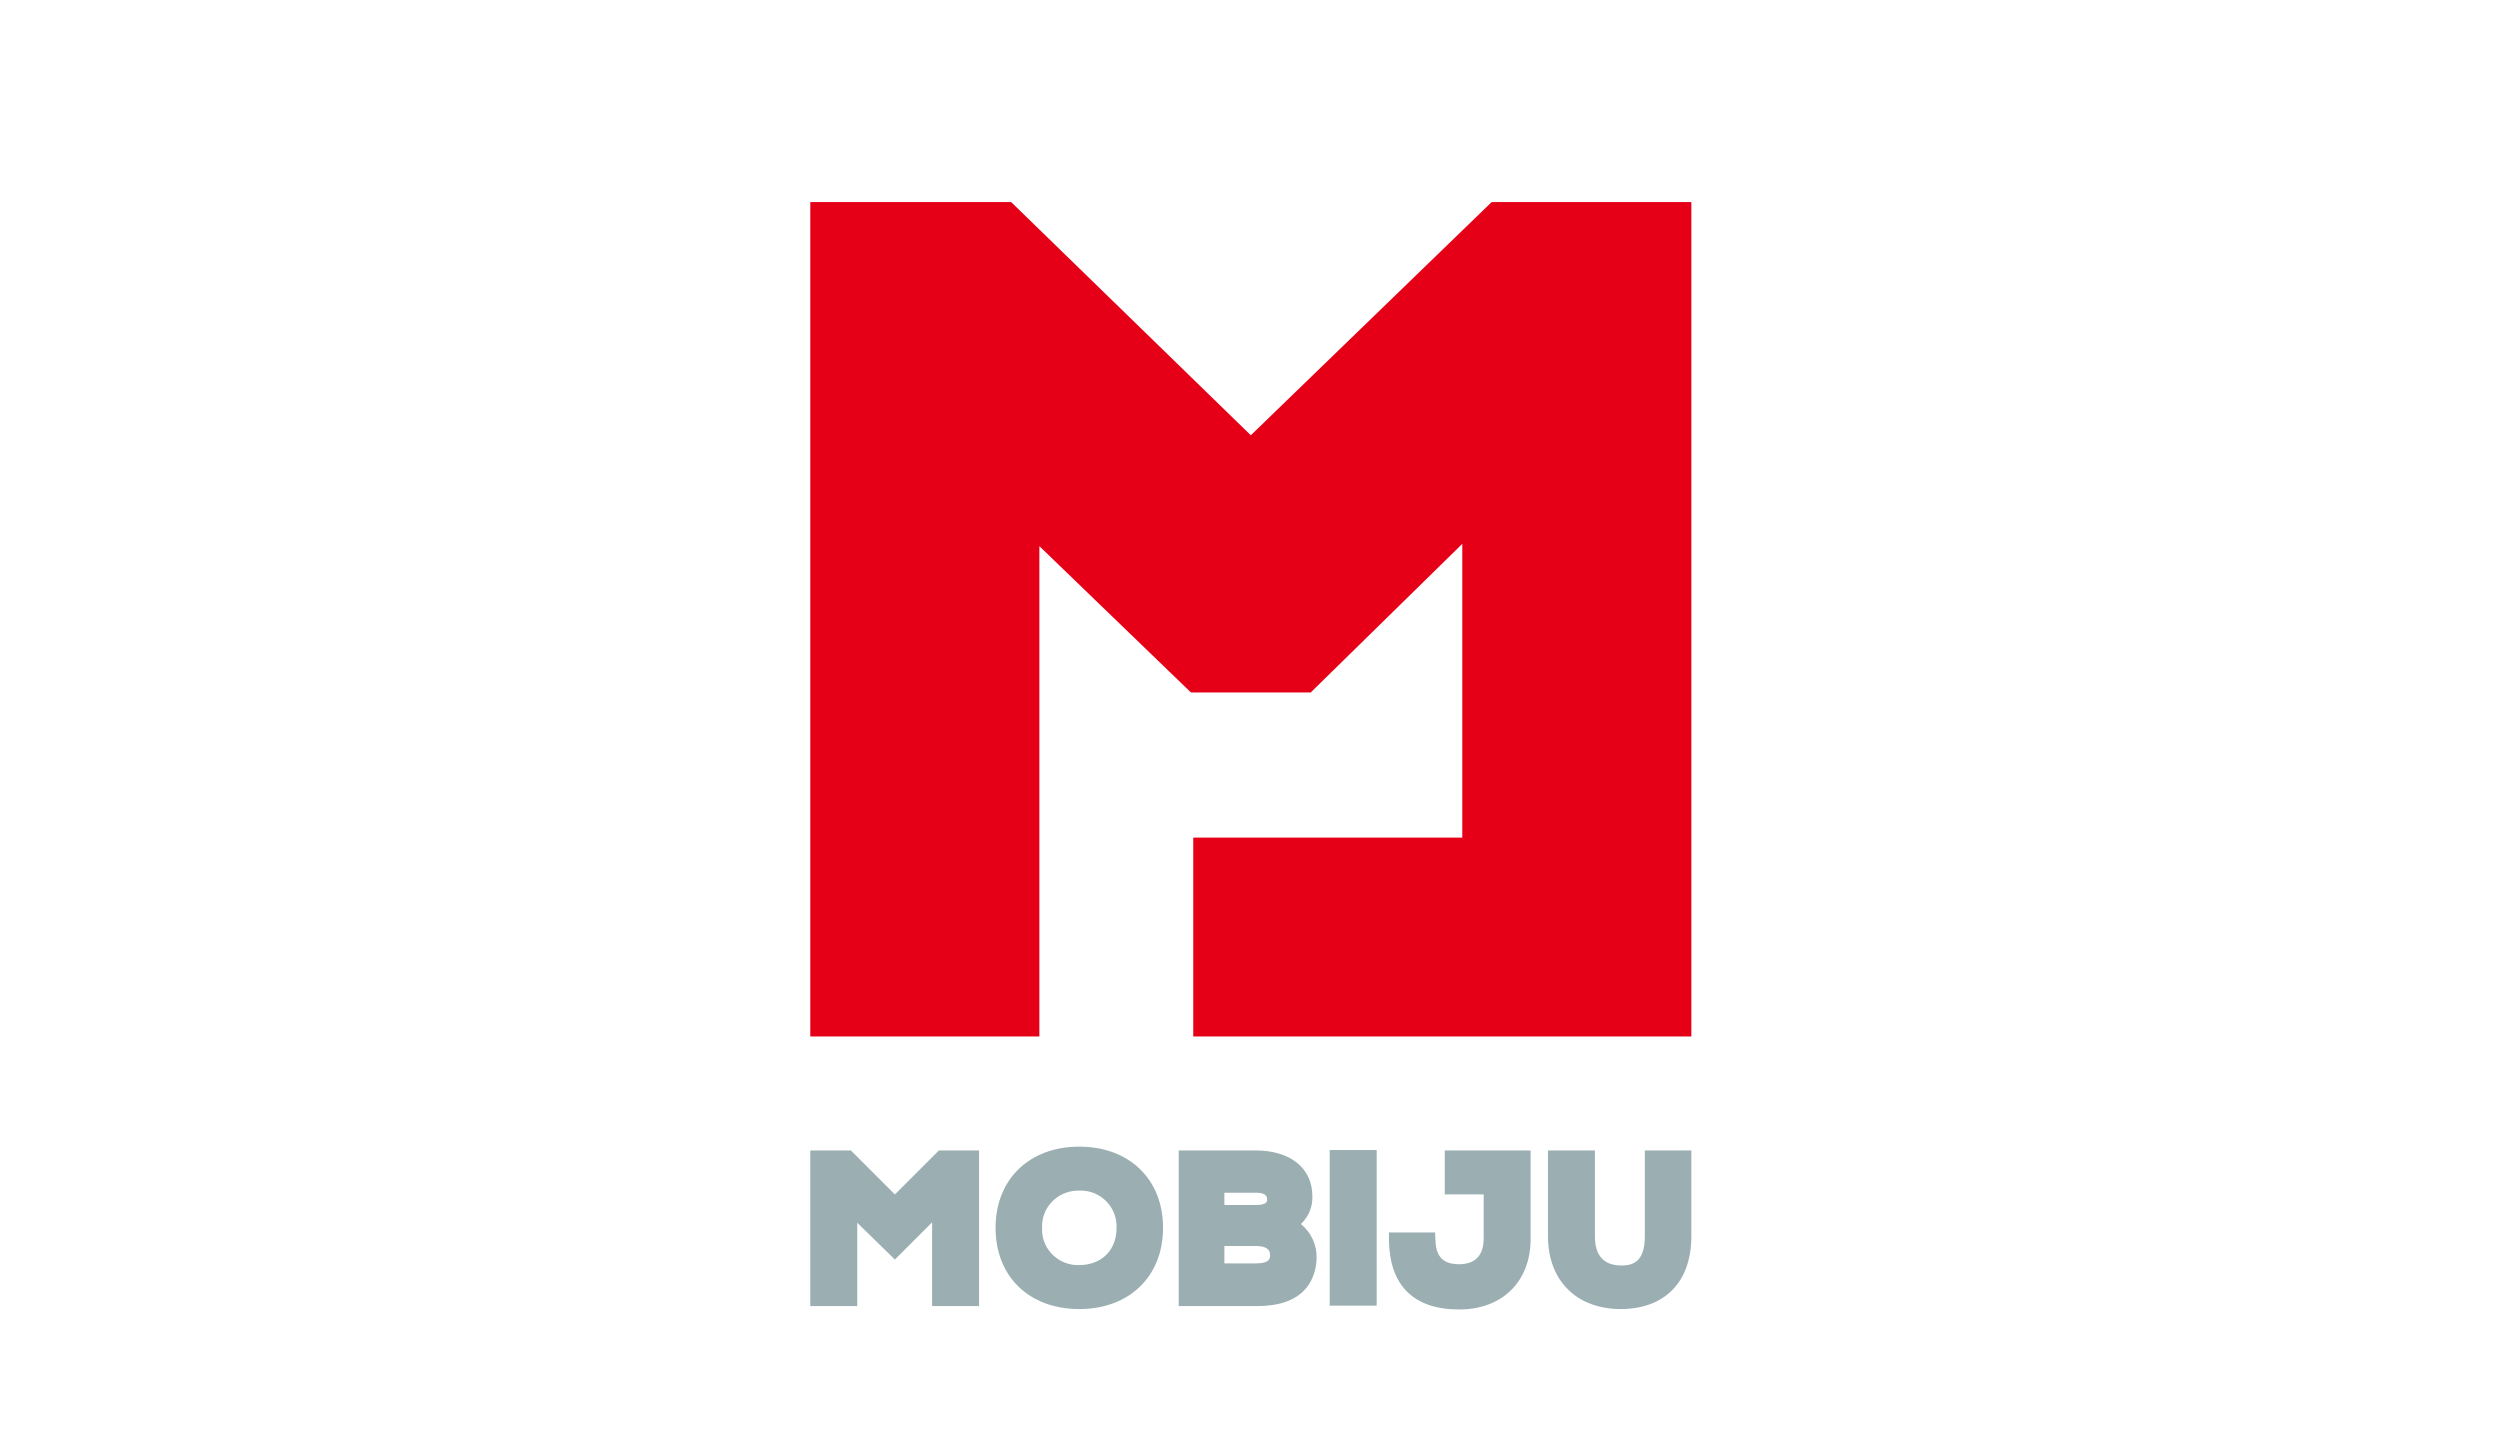
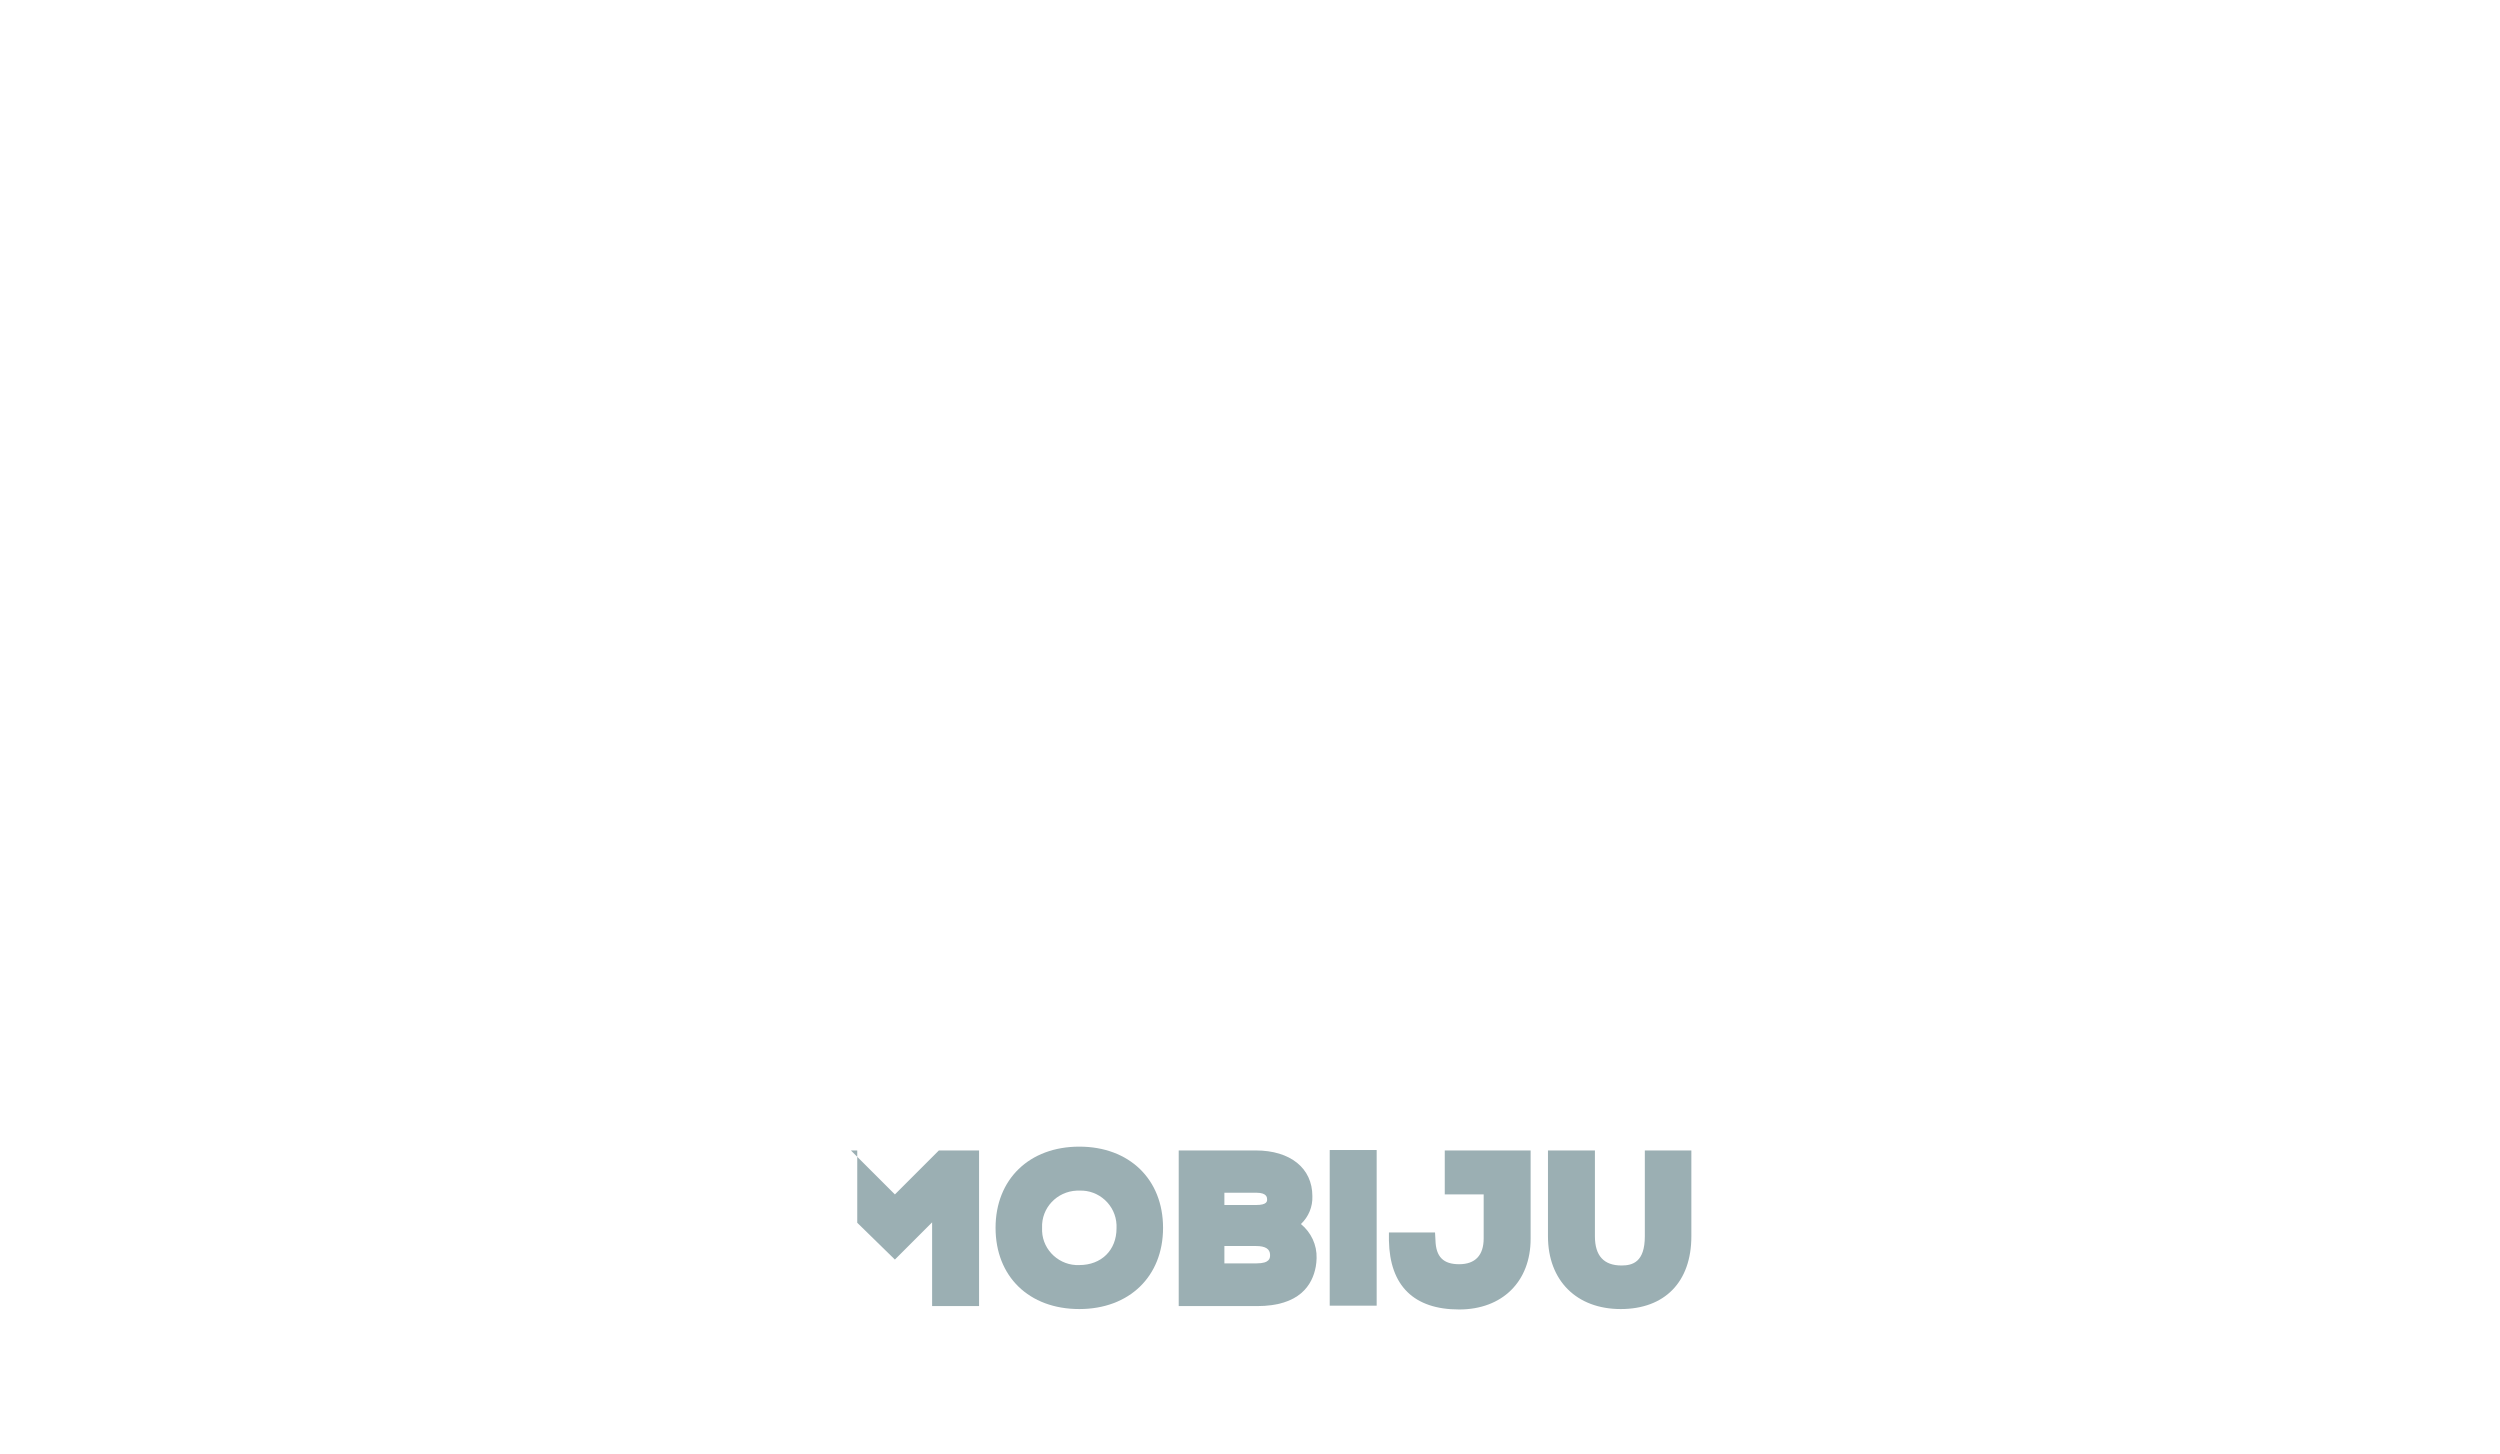
<svg xmlns="http://www.w3.org/2000/svg" width="454" height="264" viewBox="0 0 454 264" fill="none">
-   <path d="M216.27 125.748H238.03L265.55 98.764V152.11H216.697V188.228H307.15V36.699H270.883L227.15 79.044L183.63 36.699H147.15V188.228H188.75V99.179L216.27 125.748Z" fill="#E50017" />
  <path d="M196.003 229.736C192.469 229.89 189.397 227.124 189.243 223.591C189.243 223.361 189.243 223.207 189.243 222.976C189.09 219.366 191.932 216.371 195.542 216.217H196.003C199.536 216.063 202.609 218.829 202.762 222.439V223.053C202.762 227.048 199.997 229.736 196.003 229.736ZM196.003 208.229C186.939 208.229 180.794 214.143 180.794 222.976C180.794 231.81 186.862 237.724 196.003 237.724C205.066 237.724 211.211 231.81 211.211 222.976C211.211 214.143 205.066 208.229 196.003 208.229Z" fill="#9BAFB3" />
  <path d="M228.187 229.429H222.349V226.279H228.11C229.8 226.279 230.645 226.817 230.645 227.892C230.645 228.43 230.645 229.429 228.187 229.429ZM222.349 216.601H228.187C230.107 216.601 230.107 217.523 230.107 217.83C230.107 218.137 230.107 218.829 228.11 218.829H222.349V216.601ZM236.252 222.285C237.635 220.979 238.403 219.136 238.326 217.216C238.326 212.146 234.332 208.92 228.033 208.92H214.054V237.187H228.264C236.022 237.187 238.326 233.346 238.941 230.043C239.018 229.506 239.094 229.045 239.094 228.507C239.171 226.049 238.096 223.821 236.252 222.285Z" fill="#9BAFB3" />
  <path d="M241.476 208.843H250.002V237.11H241.476V208.843Z" fill="#9BAFB3" />
-   <path d="M162.512 216.908L154.524 208.92H147.15V237.187H155.676V222.055L162.512 228.737L169.272 221.978V237.187H177.798V208.92H170.501L162.512 216.908Z" fill="#9BAFB3" />
+   <path d="M162.512 216.908L154.524 208.92H147.15H155.676V222.055L162.512 228.737L169.272 221.978V237.187H177.798V208.92H170.501L162.512 216.908Z" fill="#9BAFB3" />
  <path d="M262.368 216.908H269.435V224.897C269.435 227.969 267.899 229.582 264.98 229.582C262.138 229.582 260.755 228.277 260.679 225.204L260.602 223.821H252.229V225.281C252.383 233.5 256.761 237.801 264.98 237.801C272.815 237.801 277.961 232.732 277.961 224.974V208.92H262.368V216.908Z" fill="#9BAFB3" />
  <path d="M298.701 208.92V224.513C298.701 229.198 296.473 229.813 294.476 229.813C291.25 229.813 289.637 228.046 289.637 224.513V208.92H281.111V224.513C281.111 232.578 286.334 237.724 294.322 237.724C302.311 237.724 307.15 232.808 307.15 224.513V208.92H298.701Z" fill="#9BAFB3" />
</svg>